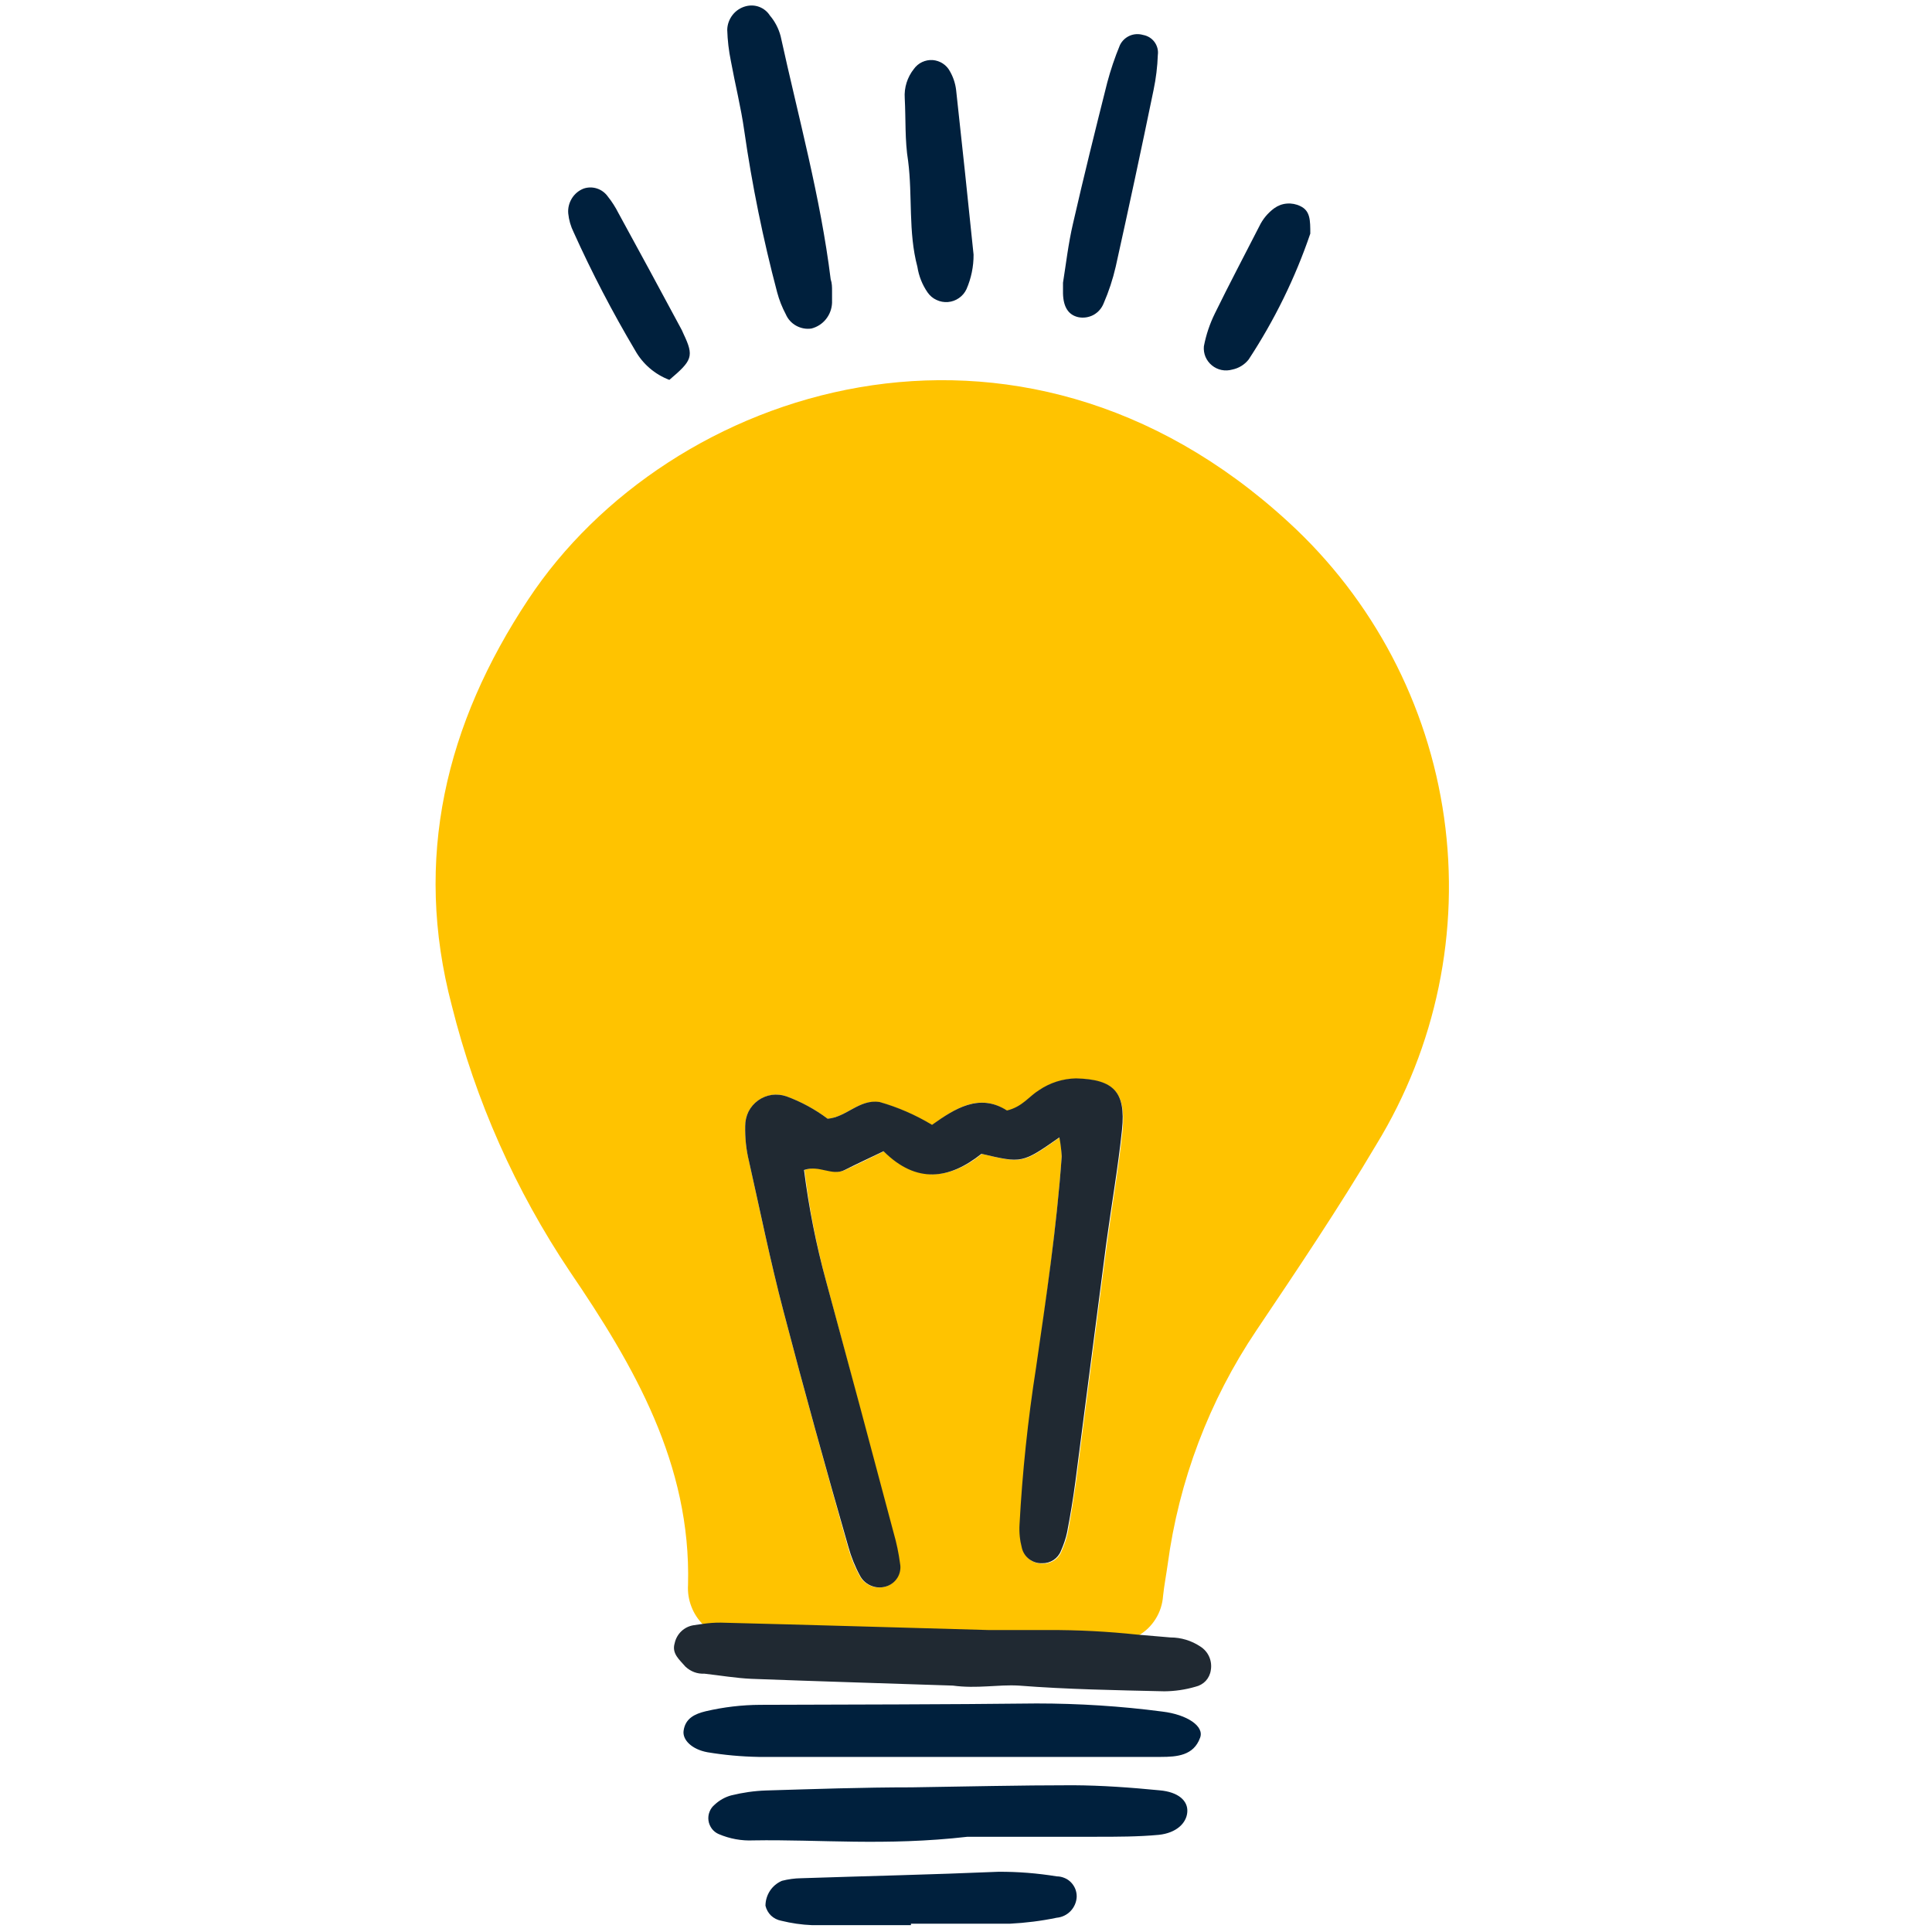
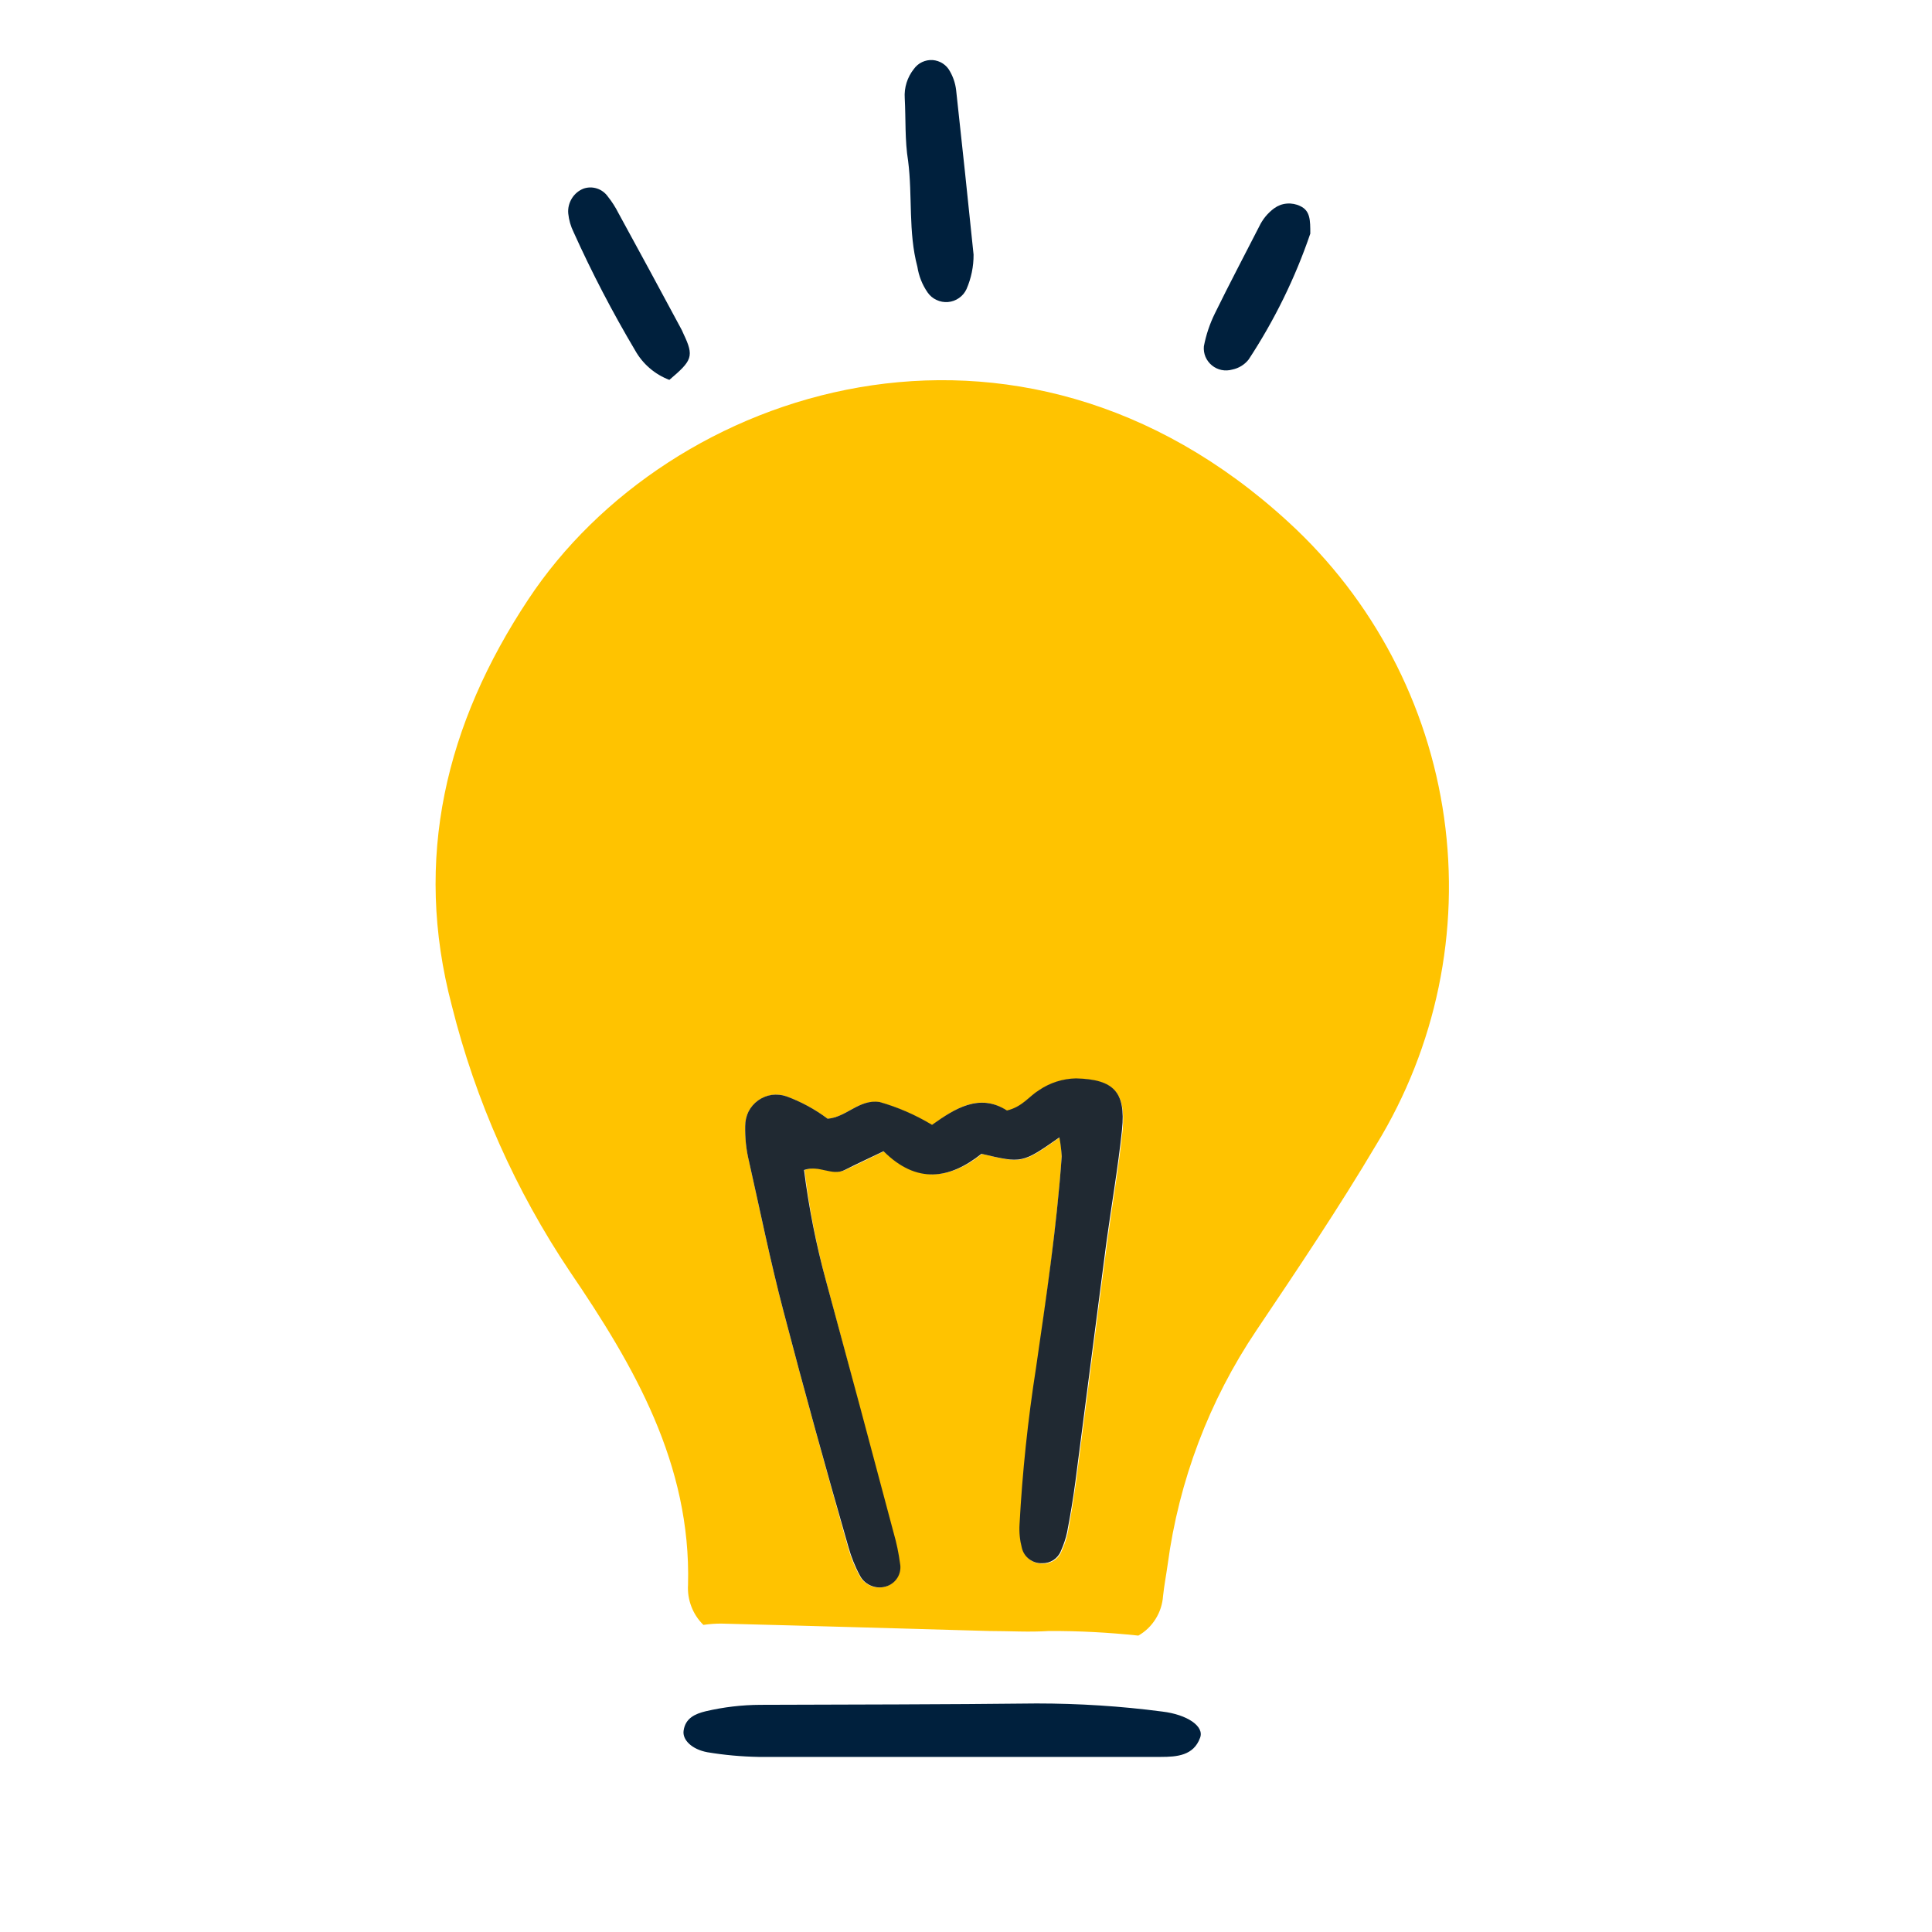
<svg xmlns="http://www.w3.org/2000/svg" width="24" height="24" viewBox="0 0 24 24" fill="none">
  <path d="M16.007 6.487C12.634 3.385 8.31 4.801 6.562 7.447C5.539 8.99 5.13 10.665 5.613 12.494C5.907 13.672 6.404 14.789 7.08 15.797C7.874 16.964 8.586 18.186 8.547 19.686C8.541 19.778 8.555 19.87 8.588 19.956C8.621 20.043 8.672 20.121 8.738 20.185C8.814 20.174 8.89 20.168 8.967 20.169C10.076 20.197 11.185 20.23 12.295 20.261C12.54 20.261 12.784 20.277 13.029 20.261C13.401 20.259 13.772 20.279 14.141 20.318C14.229 20.268 14.303 20.196 14.356 20.11C14.41 20.024 14.441 19.926 14.448 19.825C14.462 19.694 14.487 19.565 14.505 19.436C14.644 18.394 15.021 17.398 15.608 16.526C16.118 15.767 16.631 15.005 17.098 14.217C17.841 13.002 18.138 11.567 17.939 10.157C17.74 8.747 17.057 7.449 16.007 6.487ZM13.946 14.037C13.897 14.508 13.815 14.975 13.752 15.445C13.621 16.434 13.496 17.422 13.367 18.409C13.338 18.613 13.304 18.83 13.265 19.039C13.247 19.119 13.221 19.196 13.187 19.27C13.169 19.317 13.137 19.356 13.096 19.384C13.054 19.411 13.005 19.425 12.956 19.424C12.898 19.426 12.841 19.409 12.795 19.374C12.748 19.339 12.716 19.29 12.702 19.233C12.677 19.139 12.667 19.041 12.673 18.943C12.709 18.29 12.777 17.64 12.878 16.994C12.997 16.123 13.128 15.251 13.189 14.365C13.187 14.286 13.179 14.207 13.166 14.129C12.704 14.455 12.704 14.455 12.198 14.334C11.808 14.651 11.39 14.7 10.983 14.301C10.815 14.383 10.659 14.461 10.5 14.534C10.34 14.608 10.187 14.463 9.994 14.534C10.051 15.001 10.14 15.462 10.262 15.916C10.539 16.958 10.819 17.999 11.095 19.041C11.131 19.167 11.158 19.294 11.175 19.424C11.186 19.481 11.176 19.54 11.148 19.591C11.119 19.642 11.074 19.681 11.02 19.702C10.958 19.726 10.889 19.727 10.827 19.704C10.765 19.681 10.712 19.637 10.68 19.579C10.617 19.465 10.568 19.343 10.533 19.217C10.262 18.253 9.988 17.267 9.732 16.286C9.571 15.672 9.442 15.046 9.305 14.426C9.27 14.283 9.254 14.136 9.258 13.988C9.257 13.926 9.271 13.865 9.299 13.81C9.327 13.755 9.367 13.707 9.417 13.671C9.468 13.635 9.526 13.611 9.587 13.602C9.648 13.593 9.711 13.599 9.769 13.62C9.952 13.687 10.125 13.781 10.281 13.898C10.514 13.88 10.666 13.652 10.925 13.693C11.155 13.758 11.374 13.854 11.578 13.978C11.859 13.773 12.166 13.569 12.51 13.8C12.698 13.759 12.782 13.624 12.907 13.548C13.042 13.455 13.203 13.403 13.367 13.401C13.834 13.413 13.987 13.566 13.946 14.037Z" fill="#FFC300" />
  <path d="M10.281 13.897C10.125 13.78 9.952 13.686 9.769 13.619C9.711 13.599 9.648 13.593 9.587 13.601C9.526 13.61 9.467 13.634 9.417 13.67C9.367 13.706 9.326 13.754 9.298 13.809C9.271 13.864 9.257 13.926 9.257 13.988C9.254 14.135 9.269 14.282 9.304 14.425C9.442 15.039 9.57 15.67 9.732 16.286C9.988 17.266 10.262 18.253 10.539 19.216C10.574 19.342 10.623 19.464 10.686 19.579C10.718 19.637 10.771 19.681 10.833 19.703C10.895 19.726 10.964 19.725 11.026 19.701C11.08 19.68 11.125 19.641 11.154 19.59C11.182 19.54 11.192 19.48 11.181 19.423C11.164 19.294 11.137 19.166 11.101 19.041C10.825 17.999 10.545 16.957 10.262 15.915C10.138 15.462 10.047 15 9.988 14.534C10.18 14.468 10.336 14.614 10.493 14.534C10.651 14.454 10.809 14.382 10.976 14.301C11.386 14.71 11.795 14.65 12.192 14.333C12.698 14.452 12.698 14.452 13.16 14.129C13.175 14.206 13.184 14.285 13.189 14.364C13.127 15.246 12.996 16.118 12.87 16.99C12.769 17.635 12.7 18.286 12.665 18.938C12.659 19.036 12.669 19.134 12.694 19.229C12.707 19.285 12.74 19.335 12.786 19.369C12.833 19.404 12.889 19.422 12.947 19.419C12.997 19.42 13.046 19.406 13.087 19.379C13.129 19.351 13.161 19.312 13.179 19.266C13.212 19.191 13.239 19.114 13.256 19.034C13.295 18.83 13.33 18.625 13.359 18.404C13.488 17.418 13.613 16.429 13.743 15.441C13.807 14.97 13.889 14.503 13.938 14.033C13.987 13.562 13.834 13.408 13.367 13.396C13.202 13.399 13.042 13.45 12.906 13.543C12.782 13.619 12.702 13.748 12.509 13.795C12.166 13.574 11.859 13.773 11.578 13.973C11.374 13.85 11.155 13.754 10.925 13.689C10.672 13.652 10.514 13.879 10.281 13.897Z" fill="#202932" />
-   <path d="M8.75 20.791C8.954 20.814 9.139 20.846 9.333 20.855C10.182 20.887 11.032 20.912 11.836 20.939C12.139 20.98 12.397 20.924 12.655 20.939C13.256 20.986 13.86 20.996 14.464 21.01C14.595 21.009 14.725 20.99 14.851 20.953C14.899 20.942 14.944 20.917 14.978 20.881C15.012 20.844 15.034 20.798 15.041 20.748C15.051 20.692 15.044 20.633 15.021 20.581C14.998 20.528 14.959 20.484 14.91 20.453C14.8 20.38 14.671 20.341 14.54 20.341L14.13 20.306C13.761 20.267 13.39 20.247 13.019 20.249C12.773 20.249 12.53 20.249 12.284 20.249C11.175 20.218 10.066 20.185 8.956 20.157C8.88 20.156 8.803 20.162 8.727 20.173L8.617 20.189C8.559 20.198 8.506 20.224 8.464 20.264C8.422 20.304 8.393 20.356 8.381 20.413C8.342 20.542 8.441 20.617 8.516 20.705C8.548 20.734 8.584 20.757 8.624 20.772C8.664 20.787 8.707 20.793 8.75 20.791Z" fill="#202932" />
  <path d="M8.788 21.767C8.998 21.802 9.21 21.821 9.423 21.825C10.207 21.825 10.991 21.825 11.774 21.825H14.419C14.623 21.825 14.828 21.808 14.908 21.587C14.963 21.444 14.746 21.299 14.441 21.262C13.923 21.194 13.4 21.161 12.877 21.161C11.733 21.174 10.589 21.174 9.445 21.178C9.217 21.179 8.989 21.206 8.766 21.258C8.635 21.29 8.514 21.343 8.492 21.499C8.475 21.614 8.596 21.732 8.788 21.767Z" fill="#00203D" />
-   <path d="M8.929 22.784C9.065 22.842 9.212 22.869 9.359 22.862C10.178 22.848 10.996 22.934 12.019 22.817C12.408 22.817 13.01 22.817 13.614 22.817C13.876 22.817 14.138 22.817 14.396 22.793C14.612 22.77 14.739 22.649 14.749 22.51C14.76 22.371 14.639 22.26 14.404 22.24C14.047 22.205 13.687 22.179 13.329 22.177C12.662 22.177 11.995 22.193 11.326 22.203C10.712 22.203 10.12 22.224 9.516 22.242C9.37 22.247 9.225 22.268 9.083 22.303C9.006 22.324 8.936 22.364 8.878 22.418C8.849 22.442 8.827 22.472 8.814 22.507C8.8 22.541 8.796 22.579 8.801 22.616C8.806 22.652 8.821 22.687 8.843 22.717C8.865 22.746 8.895 22.77 8.929 22.784Z" fill="#00203D" />
-   <path d="M9.697 0.448C9.672 0.354 9.627 0.267 9.564 0.193C9.533 0.144 9.487 0.107 9.433 0.086C9.378 0.065 9.319 0.063 9.263 0.078C9.199 0.095 9.141 0.133 9.1 0.186C9.059 0.239 9.035 0.304 9.034 0.371C9.038 0.501 9.053 0.63 9.079 0.757C9.132 1.046 9.204 1.331 9.245 1.621C9.342 2.298 9.479 2.969 9.654 3.631C9.679 3.725 9.715 3.817 9.761 3.903C9.787 3.964 9.832 4.014 9.89 4.046C9.948 4.078 10.015 4.091 10.08 4.081C10.151 4.063 10.215 4.022 10.261 3.964C10.307 3.906 10.333 3.836 10.336 3.762C10.336 3.715 10.336 3.666 10.336 3.617C10.336 3.567 10.336 3.518 10.319 3.469C10.193 2.45 9.918 1.457 9.697 0.448Z" fill="#00203D" />
-   <path d="M9.704 23.86C9.83 23.891 9.959 23.91 10.088 23.915C10.498 23.915 10.907 23.915 11.316 23.915V23.897C11.726 23.897 12.135 23.897 12.544 23.897C12.74 23.887 12.934 23.863 13.126 23.823C13.192 23.817 13.253 23.788 13.299 23.74C13.345 23.692 13.372 23.629 13.375 23.563C13.376 23.53 13.37 23.497 13.358 23.466C13.346 23.436 13.328 23.408 13.305 23.384C13.282 23.36 13.254 23.341 13.224 23.329C13.193 23.316 13.161 23.309 13.128 23.309C12.887 23.27 12.643 23.25 12.399 23.252C11.58 23.287 10.762 23.305 9.953 23.332C9.873 23.333 9.792 23.344 9.714 23.364C9.653 23.39 9.601 23.433 9.565 23.488C9.529 23.543 9.509 23.608 9.509 23.674C9.52 23.72 9.544 23.763 9.578 23.796C9.613 23.829 9.657 23.851 9.704 23.86Z" fill="#00203D" />
-   <path d="M13.395 3.94C13.459 3.953 13.526 3.943 13.584 3.912C13.642 3.88 13.686 3.829 13.71 3.768C13.774 3.621 13.824 3.468 13.86 3.312C14.022 2.582 14.179 1.851 14.33 1.118C14.36 0.974 14.378 0.829 14.383 0.682C14.391 0.625 14.375 0.567 14.341 0.521C14.307 0.475 14.256 0.444 14.199 0.434C14.144 0.418 14.084 0.421 14.031 0.445C13.978 0.469 13.935 0.511 13.911 0.563C13.849 0.713 13.797 0.867 13.755 1.024C13.608 1.607 13.463 2.192 13.329 2.778C13.27 3.031 13.241 3.289 13.205 3.512V3.645C13.209 3.811 13.27 3.912 13.395 3.94Z" fill="#00203D" />
  <path d="M11.523 3.633C11.551 3.673 11.589 3.706 11.634 3.726C11.678 3.747 11.727 3.756 11.776 3.752C11.825 3.748 11.872 3.731 11.912 3.703C11.953 3.675 11.985 3.637 12.006 3.592C12.065 3.457 12.095 3.31 12.094 3.163C12.024 2.48 11.952 1.798 11.877 1.116C11.867 1.035 11.841 0.957 11.801 0.887C11.78 0.847 11.749 0.813 11.712 0.789C11.674 0.764 11.631 0.75 11.586 0.746C11.541 0.743 11.496 0.752 11.455 0.771C11.414 0.79 11.379 0.82 11.353 0.856C11.271 0.959 11.23 1.089 11.239 1.22C11.253 1.48 11.239 1.742 11.281 2C11.337 2.436 11.281 2.882 11.396 3.314C11.414 3.429 11.457 3.538 11.523 3.633Z" fill="#00203D" />
  <path d="M8.491 4.148C8.479 4.118 8.464 4.088 8.448 4.06C8.195 3.589 7.941 3.119 7.683 2.648C7.646 2.575 7.603 2.507 7.552 2.443C7.519 2.396 7.472 2.36 7.417 2.342C7.363 2.324 7.304 2.324 7.249 2.343C7.188 2.367 7.137 2.41 7.103 2.466C7.069 2.522 7.053 2.587 7.059 2.652C7.067 2.733 7.09 2.812 7.126 2.885C7.353 3.388 7.608 3.878 7.89 4.353C7.984 4.521 8.135 4.651 8.315 4.719C8.6 4.477 8.624 4.428 8.491 4.148Z" fill="#00203D" />
  <path d="M15.307 4.591C15.387 4.575 15.46 4.531 15.511 4.466C15.831 3.979 16.089 3.454 16.277 2.902C16.277 2.736 16.277 2.618 16.152 2.56C16.101 2.535 16.043 2.524 15.986 2.529C15.929 2.533 15.875 2.554 15.829 2.587C15.75 2.645 15.686 2.722 15.644 2.81C15.46 3.17 15.27 3.529 15.092 3.893C15.028 4.023 14.982 4.16 14.955 4.302C14.951 4.347 14.958 4.392 14.975 4.433C14.993 4.474 15.02 4.511 15.055 4.539C15.089 4.567 15.13 4.587 15.174 4.596C15.218 4.605 15.264 4.603 15.307 4.591Z" fill="#00203D" />
</svg>